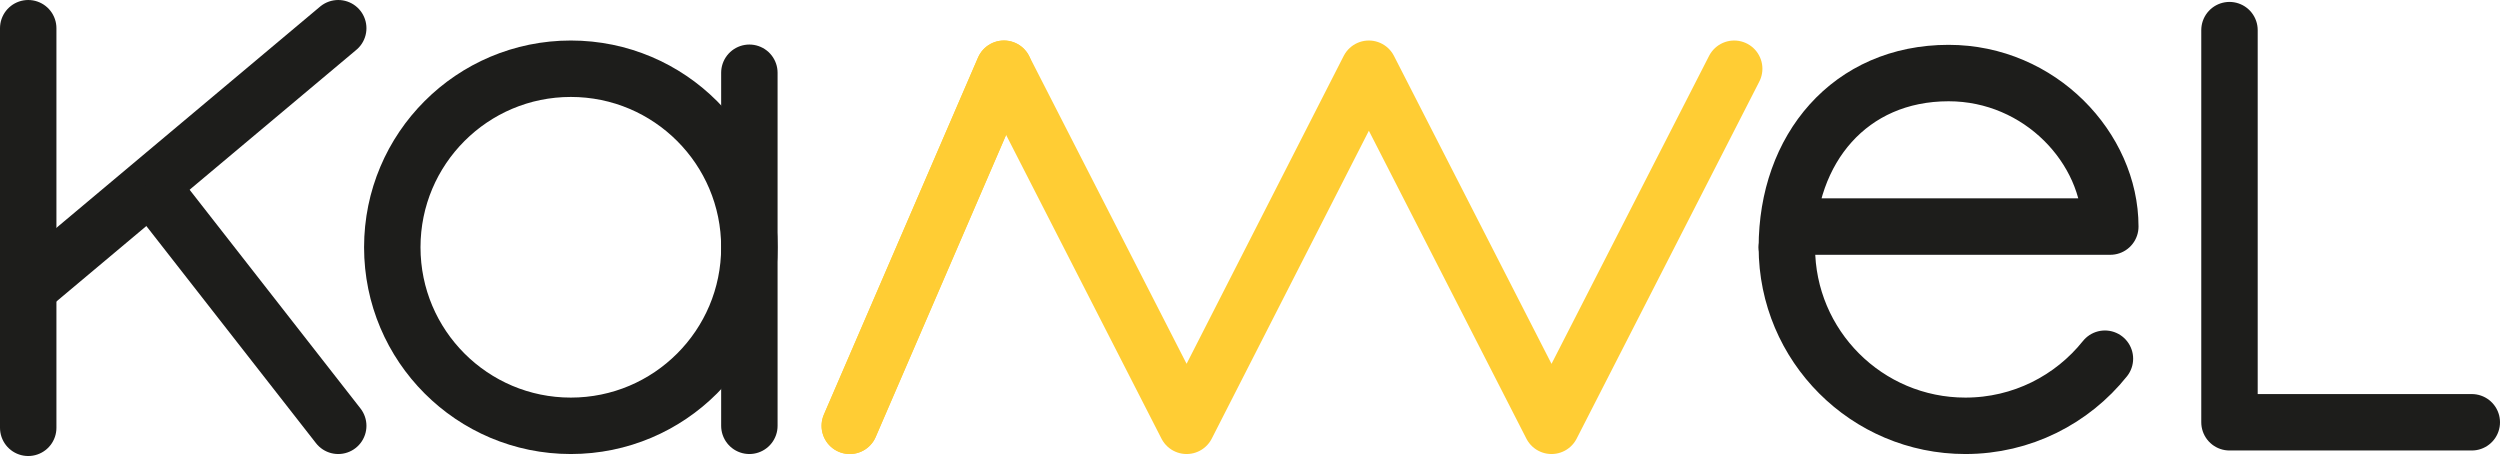
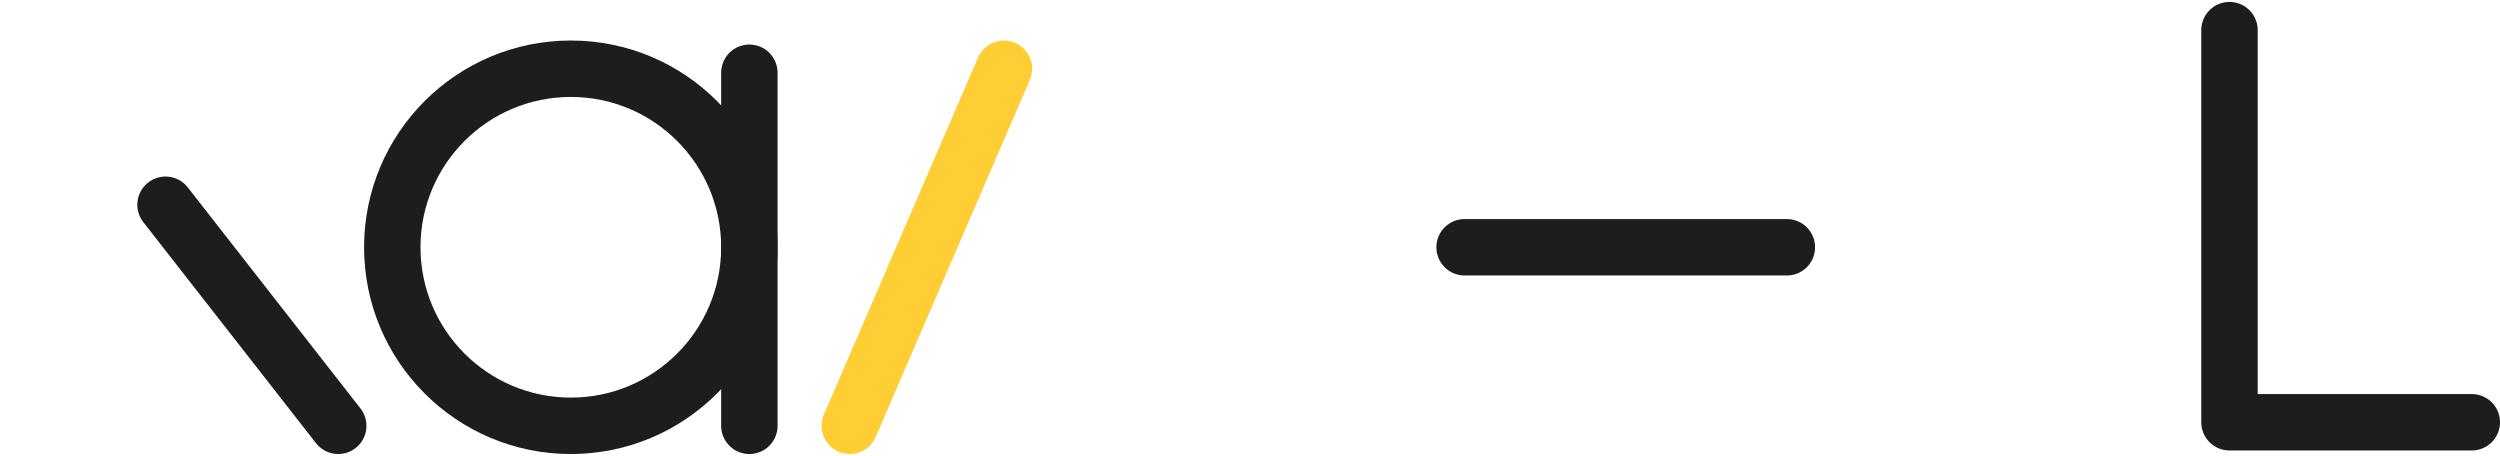
<svg xmlns="http://www.w3.org/2000/svg" id="Calque_2" viewBox="0 0 664.56 121.22">
  <defs>
    <style>.cls-1{fill:#1d1d1b;}.cls-1,.cls-2,.cls-3{stroke-linecap:round;stroke-linejoin:round;stroke-width:15px;}.cls-1,.cls-3{stroke:#1d1d1b;}.cls-2{stroke:#ffcd34;}.cls-2,.cls-3{fill:none;}</style>
  </defs>
  <g id="Calque_1-2">
    <circle class="cls-3" cx="151.74" cy="65.73" r="47.46" />
-     <path class="cls-3" d="M559.54,95.35c-8.7,10.88-22.08,17.84-37.09,17.84-26.21,0-47.46-21.25-47.46-47.46" />
    <line class="cls-3" x1="199.2" y1="19.34" x2="199.2" y2="113.19" />
-     <line class="cls-1" x1="7.5" y1="7.5" x2="7.5" y2="113.72" />
-     <line class="cls-1" x1="89.91" y1="7.5" x2="7.5" y2="76.64" />
    <line class="cls-1" x1="89.91" y1="113.19" x2="44" y2="54.43" />
-     <polyline class="cls-2" points="225.89 113.19 266.87 18.27 315.43 113.19 363.87 18.27 412.43 113.19 460.99 18.27" />
    <polyline class="cls-3" points="592.65 8.01 592.65 112.25 657.06 112.25" />
-     <path class="cls-3" d="M474.99,65.73c0-26.21,16.78-46.31,42.99-46.31,24.35,0,42.99,20.04,42.99,40.81h-85.67" />
+     <path class="cls-3" d="M474.99,65.73h-85.67" />
    <line class="cls-2" x1="266.87" y1="18.27" x2="225.89" y2="113.19" />
  </g>
</svg>